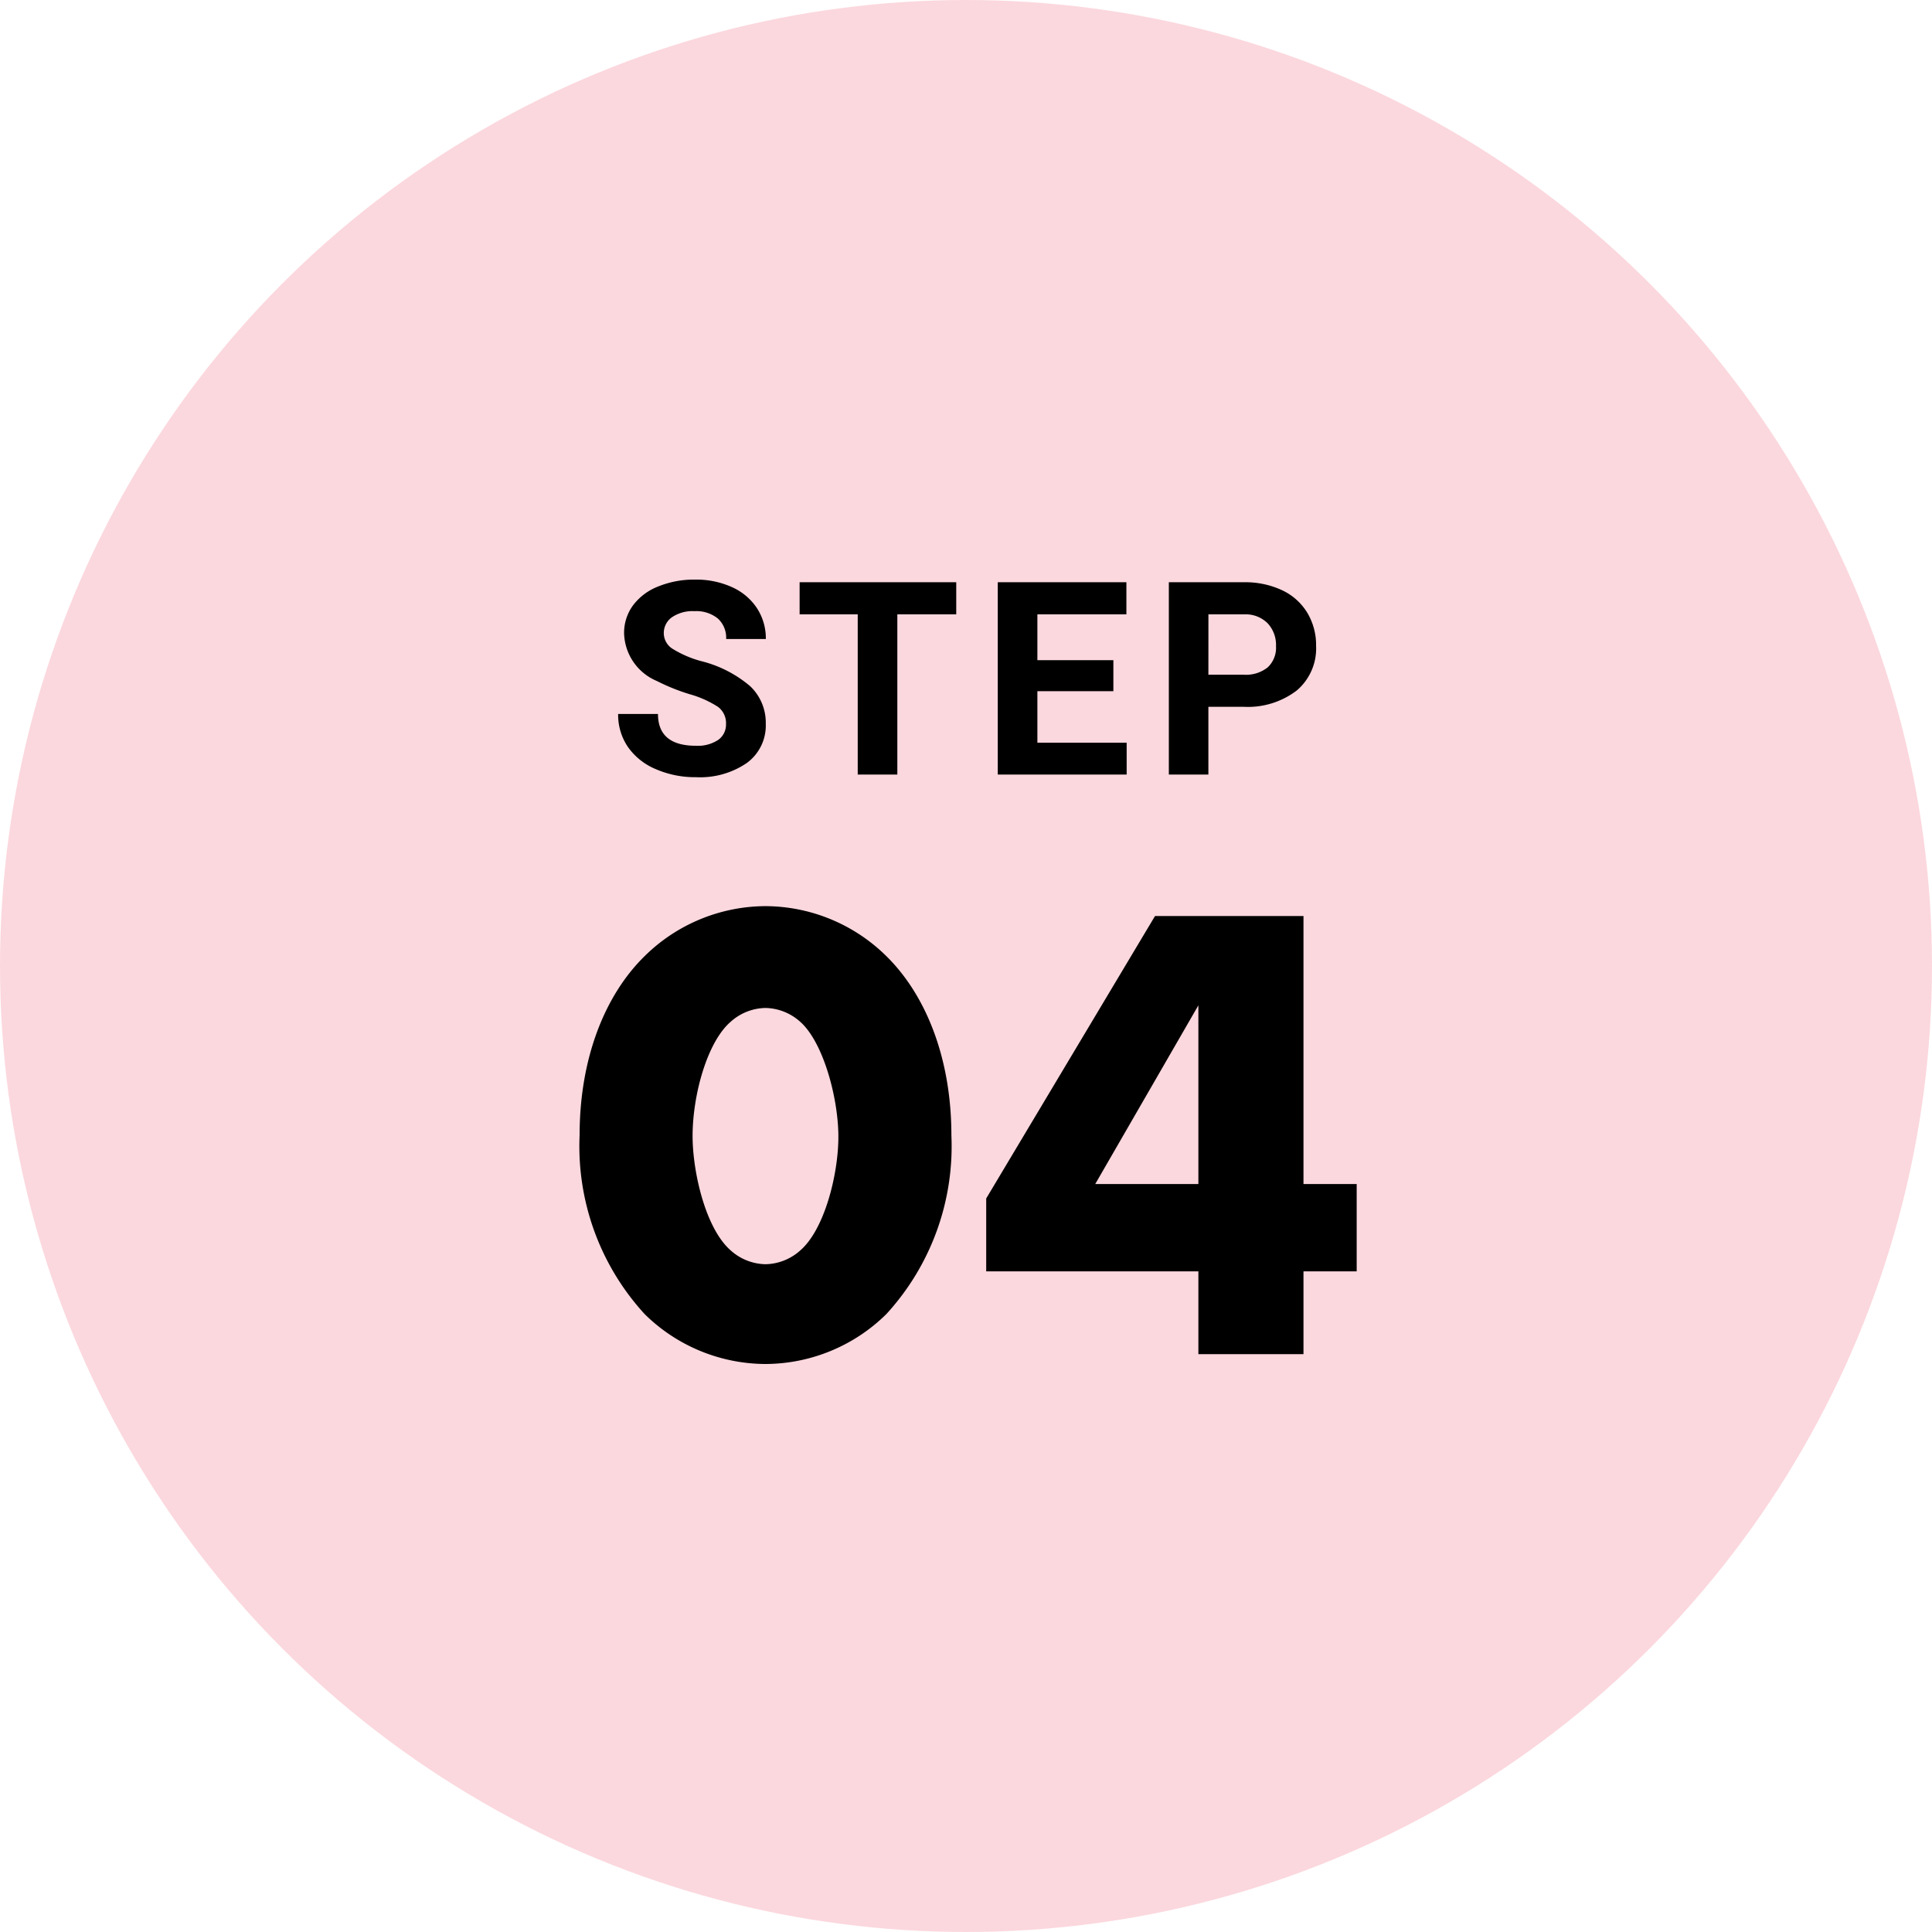
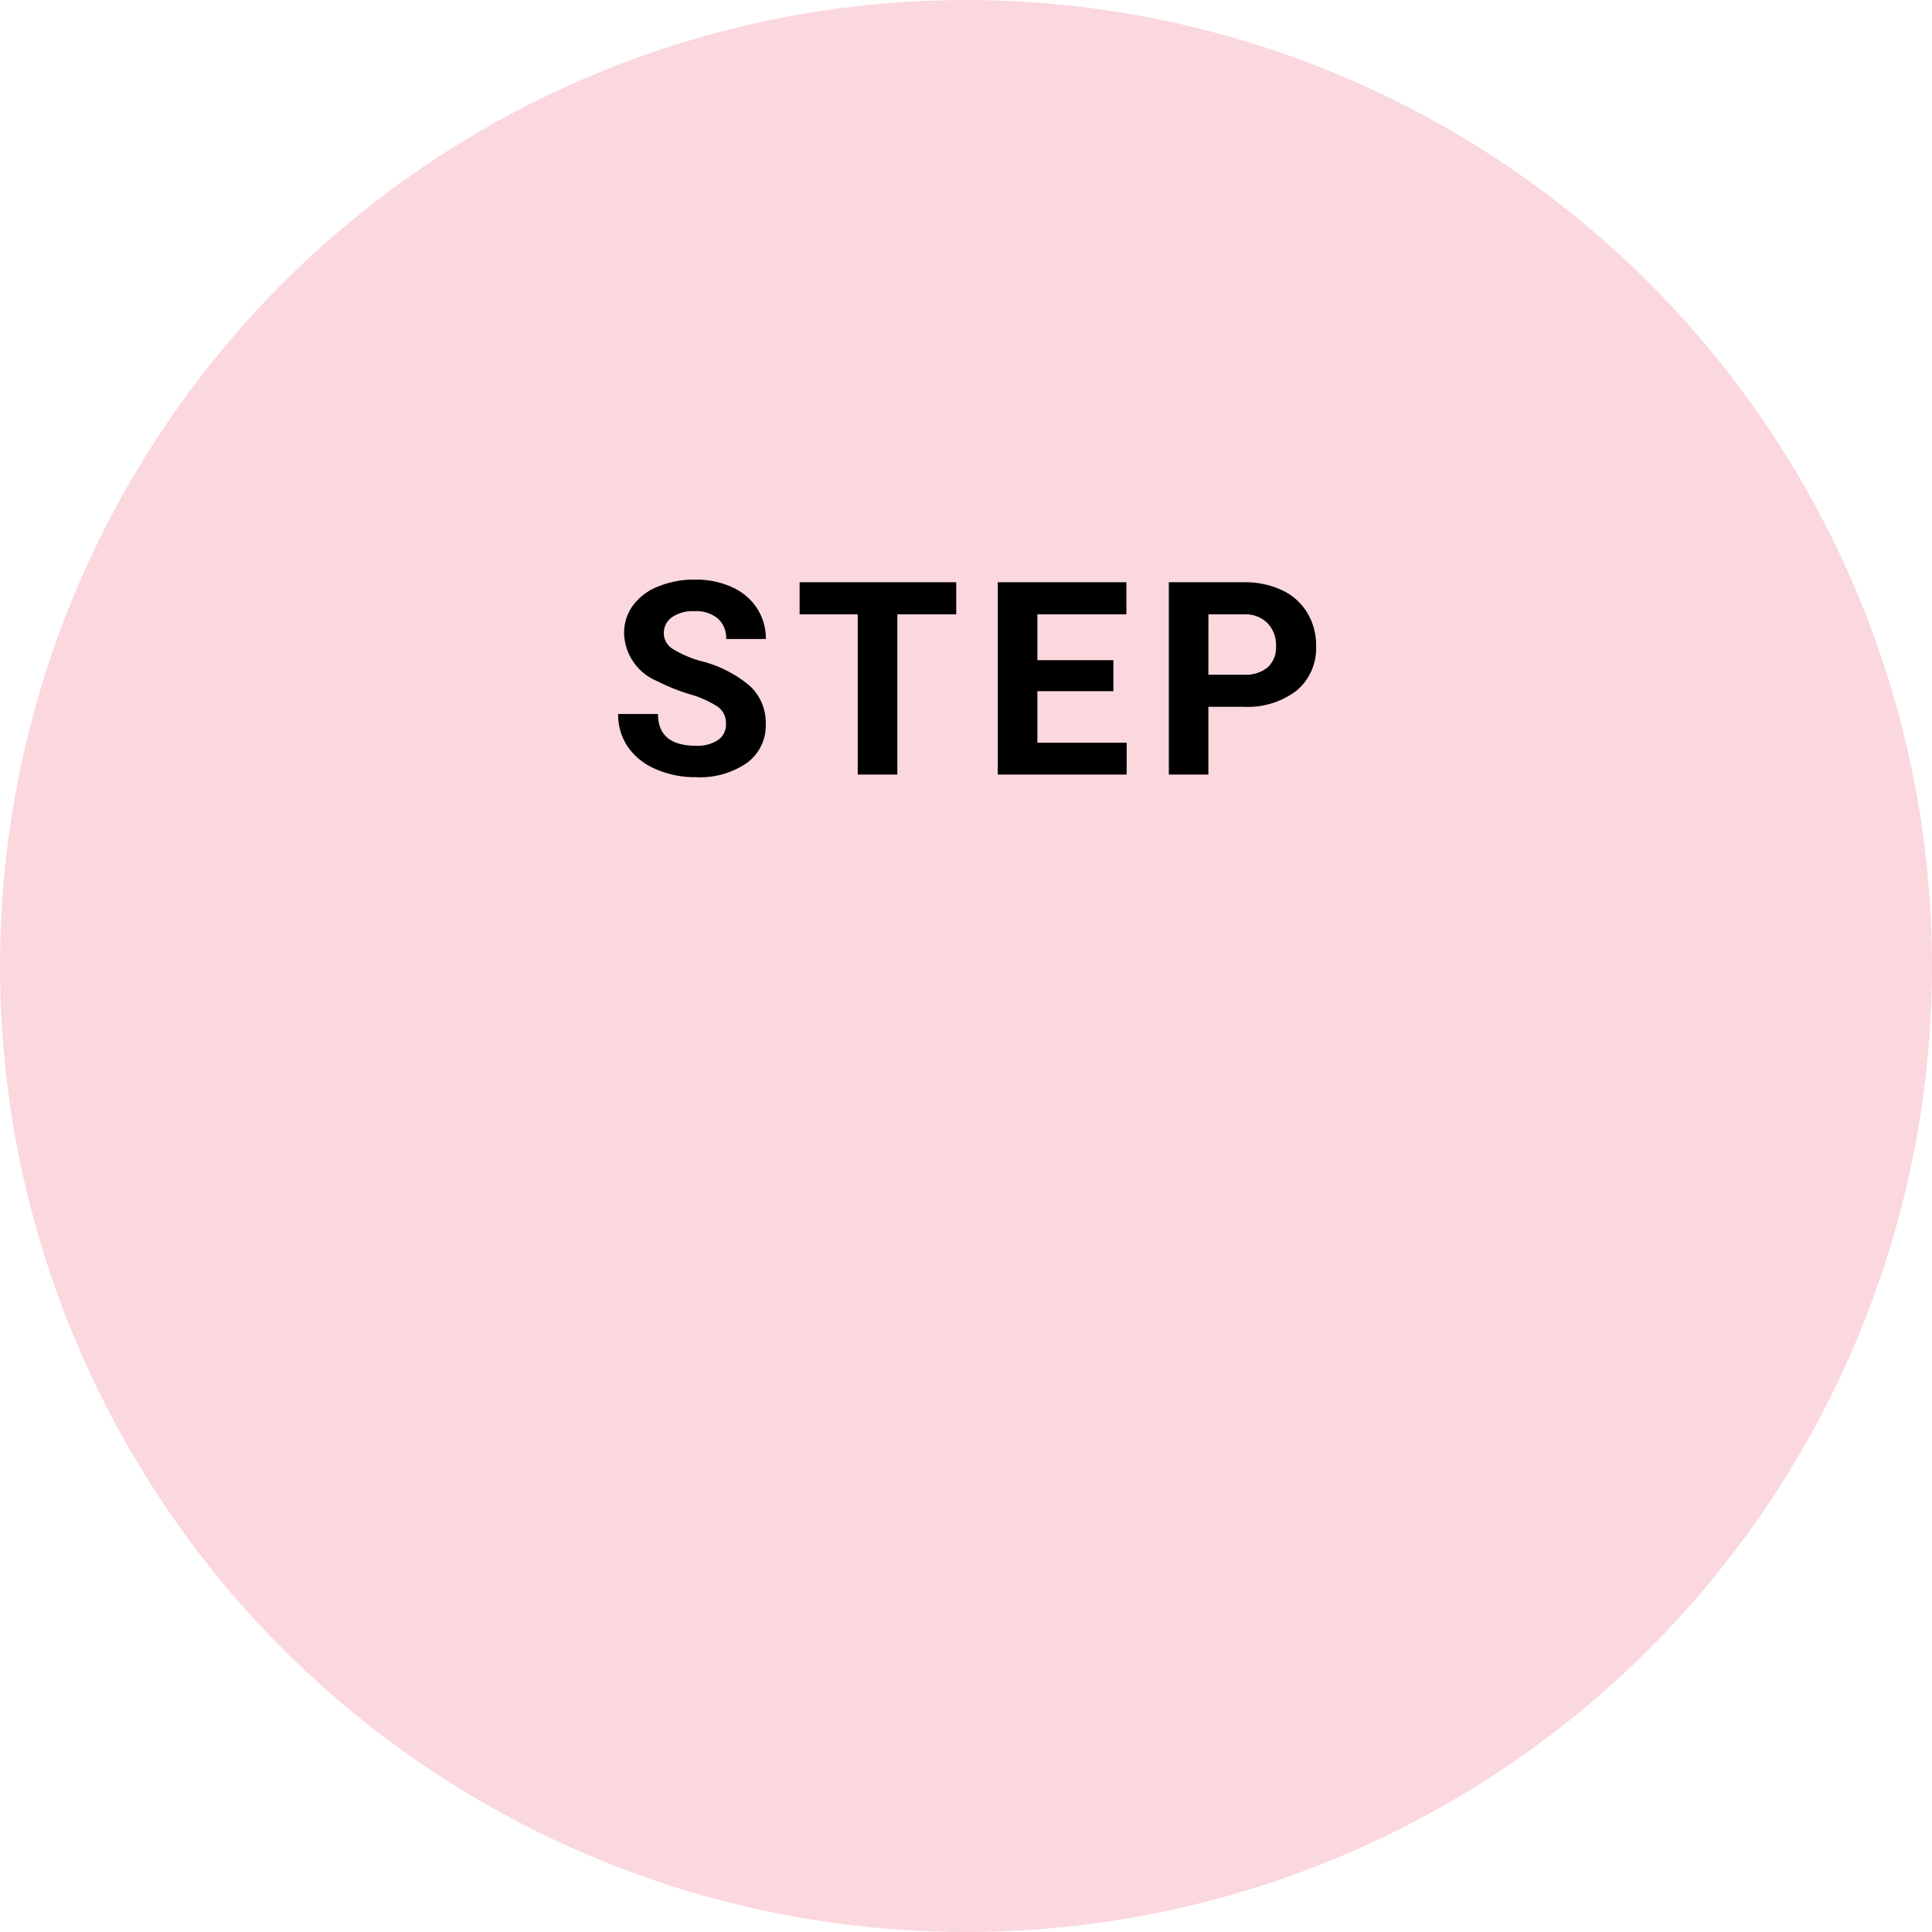
<svg xmlns="http://www.w3.org/2000/svg" width="100" height="100" viewBox="0 0 100 100">
  <g id="Group_2118" data-name="Group 2118" transform="translate(15640 -895)">
    <circle id="Ellipse_62" data-name="Ellipse 62" cx="50" cy="50" r="50" transform="translate(-15640 895)" fill="#fac7cf" opacity="0.68" />
    <g id="Group_2111" data-name="Group 2111" transform="translate(-15611.765 920.073)">
-       <path id="Path_1198" data-name="Path 1198" d="M10.2-17.918A2.767,2.767,0,0,1,12-17.2c1.19,1.054,1.972,3.944,1.972,5.95,0,1.938-.714,4.794-1.972,5.882a2.767,2.767,0,0,1-1.8.714,2.767,2.767,0,0,1-1.8-.714C7.072-6.528,6.426-9.486,6.426-11.288c0-2.108.748-4.862,1.972-5.916A2.767,2.767,0,0,1,10.2-17.918Zm9.622,6.6c0-4.012-1.326-7.276-3.366-9.282A8.947,8.947,0,0,0,10.2-23.188,8.947,8.947,0,0,0,3.944-20.6C1.9-18.6.578-15.334.578-11.322A12.855,12.855,0,0,0,3.944-2.074,8.947,8.947,0,0,0,10.2.51a8.947,8.947,0,0,0,6.256-2.584A12.855,12.855,0,0,0,19.822-11.322ZM38.046-22.678H30.362L21.624-8.058v3.774H32.606V0h5.44V-4.284H40.8V-8.806H38.046ZM27.268-8.806l5.338-9.248v9.248Z" transform="translate(1.187 45.017)" />
      <path id="Path_1197" data-name="Path 1197" d="M6.05-2.611A1.052,1.052,0,0,0,5.64-3.5,5.38,5.38,0,0,0,4.163-4.16a10.467,10.467,0,0,1-1.688-.68,2.759,2.759,0,0,1-1.7-2.468,2.4,2.4,0,0,1,.455-1.439A2.965,2.965,0,0,1,2.54-9.734,4.914,4.914,0,0,1,4.45-10.09a4.473,4.473,0,0,1,1.9.386,3.026,3.026,0,0,1,1.3,1.09,2.853,2.853,0,0,1,.461,1.6H6.057a1.342,1.342,0,0,0-.431-1.063,1.77,1.77,0,0,0-1.21-.379,1.891,1.891,0,0,0-1.169.318A1,1,0,0,0,2.83-7.3a.96.96,0,0,0,.489.813,5.522,5.522,0,0,0,1.439.615,6.217,6.217,0,0,1,2.55,1.306,2.6,2.6,0,0,1,.8,1.941A2.4,2.4,0,0,1,7.13-.6,4.279,4.279,0,0,1,4.5.137a5.082,5.082,0,0,1-2.092-.42A3.31,3.31,0,0,1,.967-1.436a2.95,2.95,0,0,1-.5-1.7H2.529q0,1.647,1.969,1.647a1.915,1.915,0,0,0,1.142-.3A.967.967,0,0,0,6.05-2.611ZM17.967-8.292H14.918V0H12.868V-8.292H9.86V-9.953h8.107ZM26.1-4.313H22.167v2.666h4.621V0H20.116V-9.953h6.658v1.661H22.167V-5.92H26.1Zm4.918.807V0H28.971V-9.953h3.883a4.492,4.492,0,0,1,1.972.41,3.022,3.022,0,0,1,1.309,1.166,3.25,3.25,0,0,1,.458,1.719,2.858,2.858,0,0,1-1,2.307,4.171,4.171,0,0,1-2.772.844Zm0-1.661h1.832a1.8,1.8,0,0,0,1.241-.383,1.392,1.392,0,0,0,.427-1.094,1.642,1.642,0,0,0-.431-1.183A1.609,1.609,0,0,0,32.9-8.292h-1.88Z" transform="translate(3.293 15.017)" />
    </g>
  </g>
</svg>